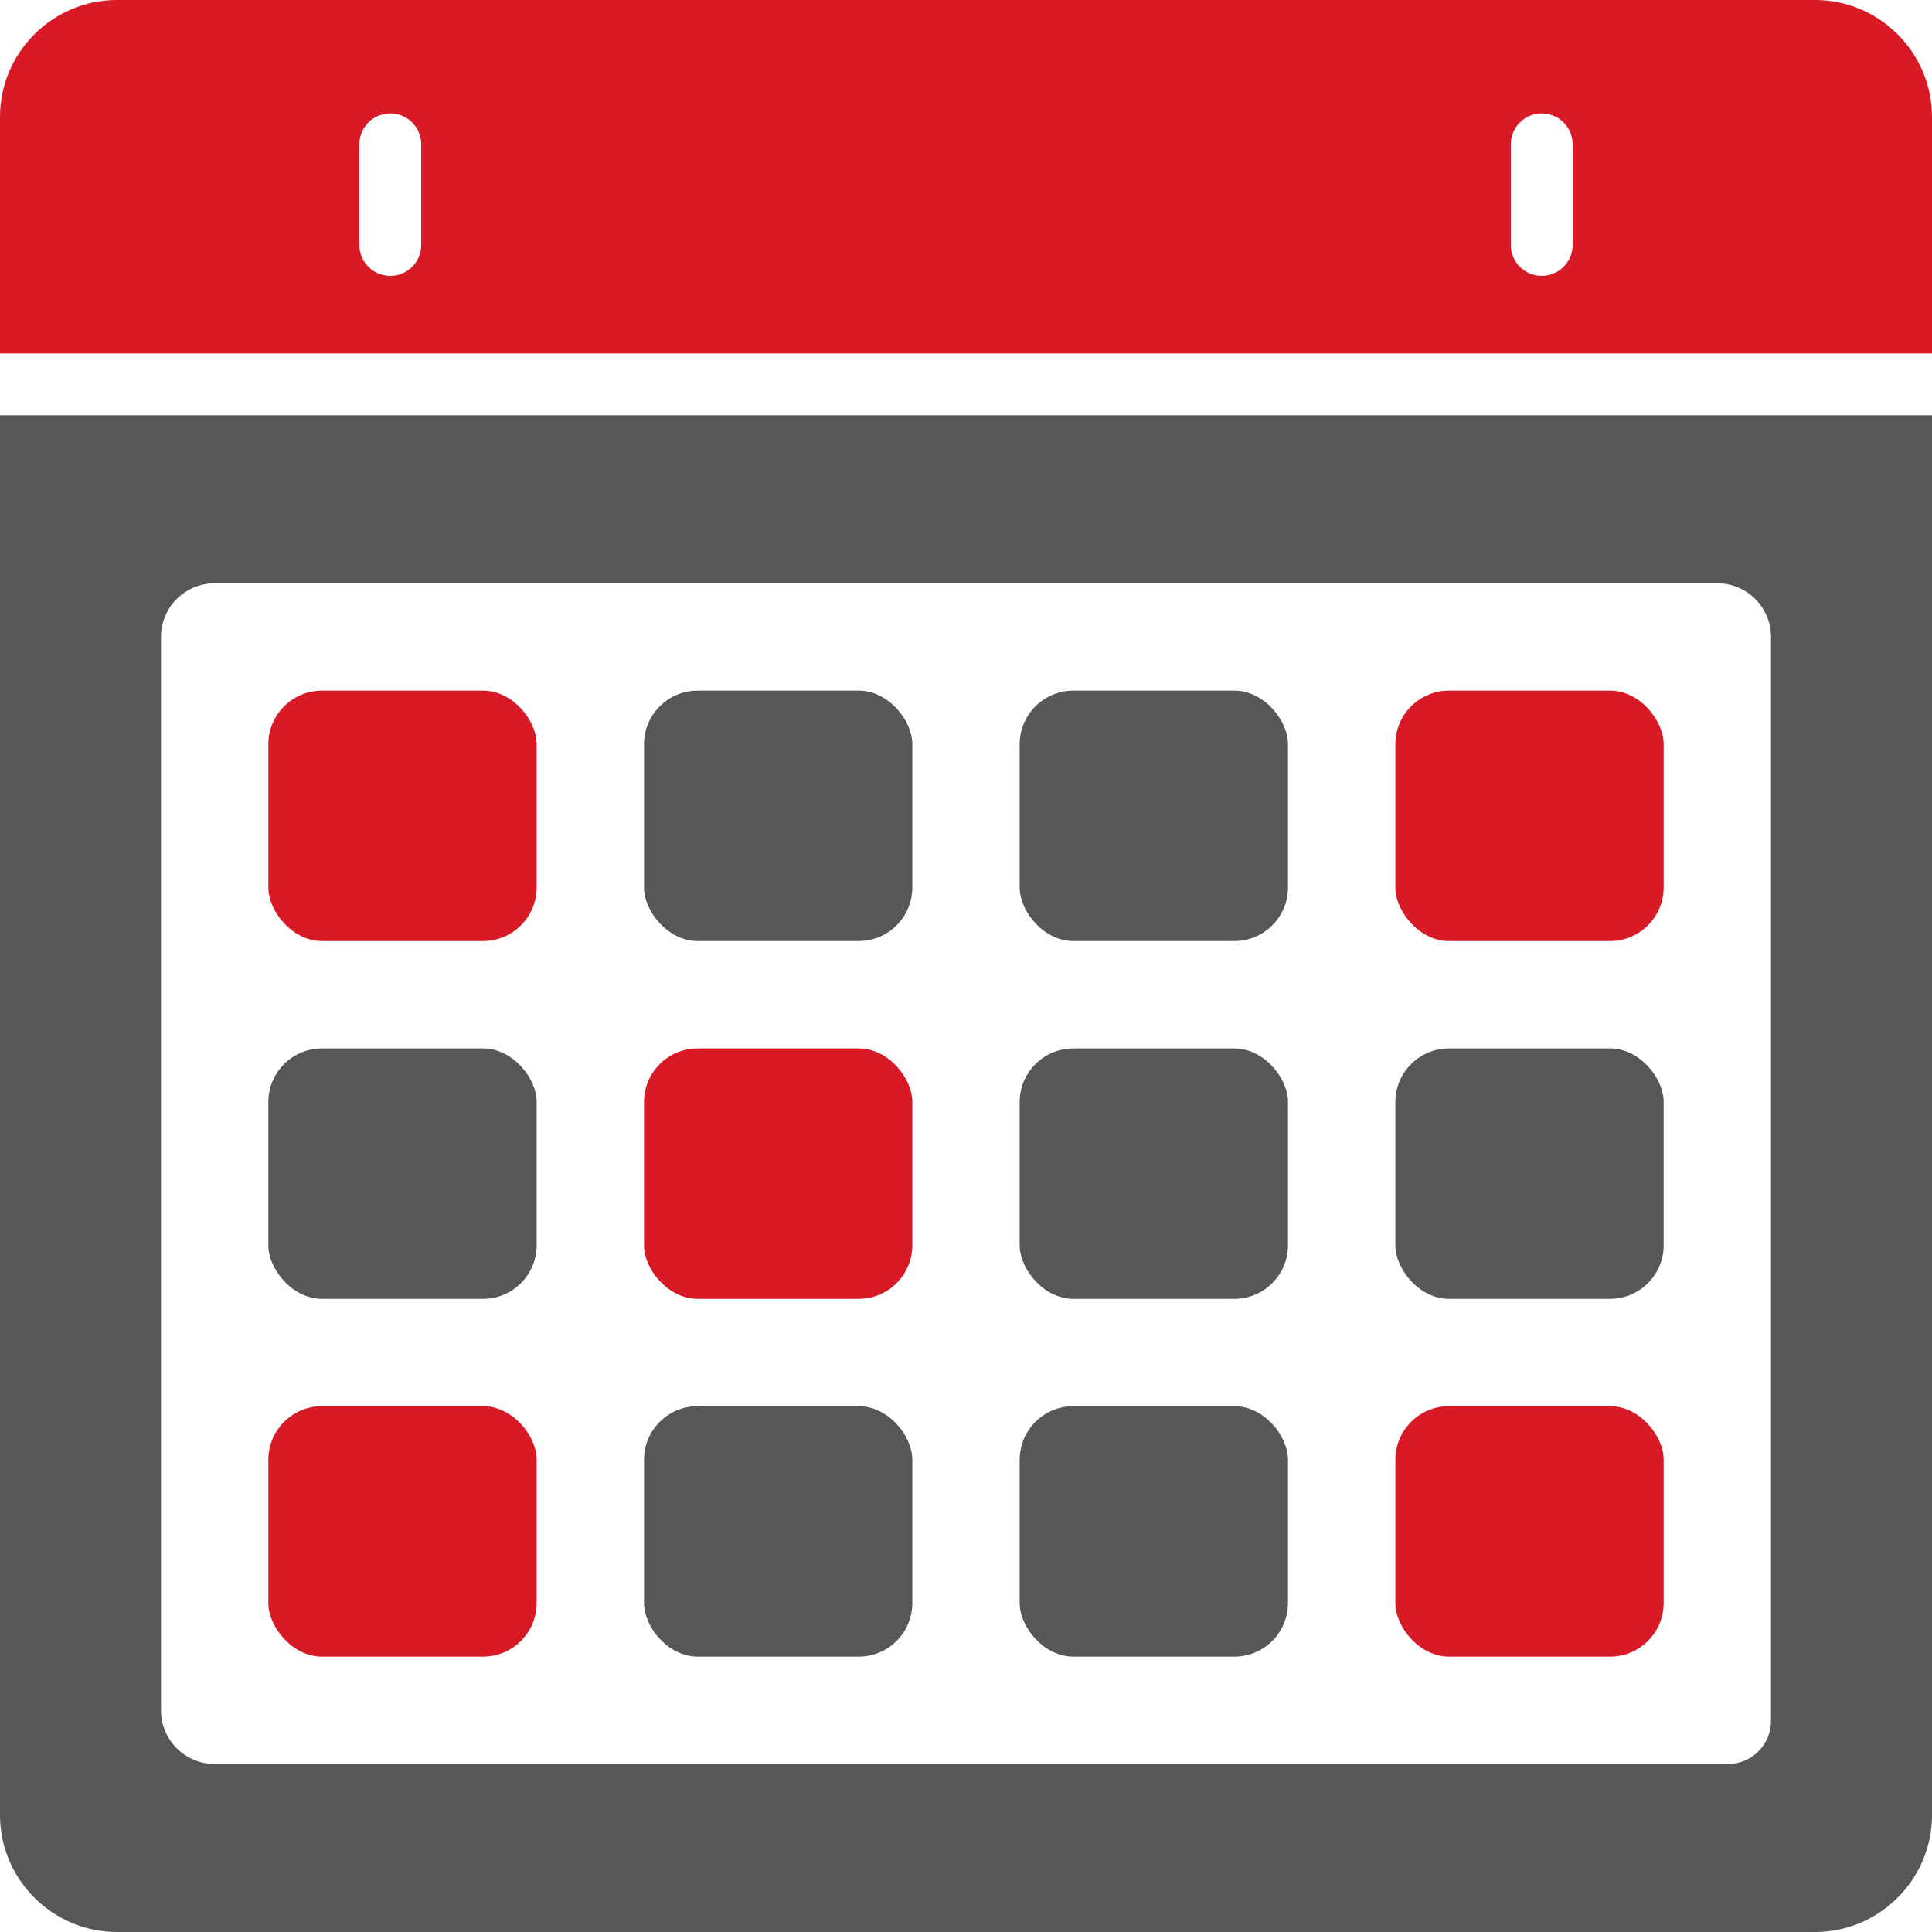
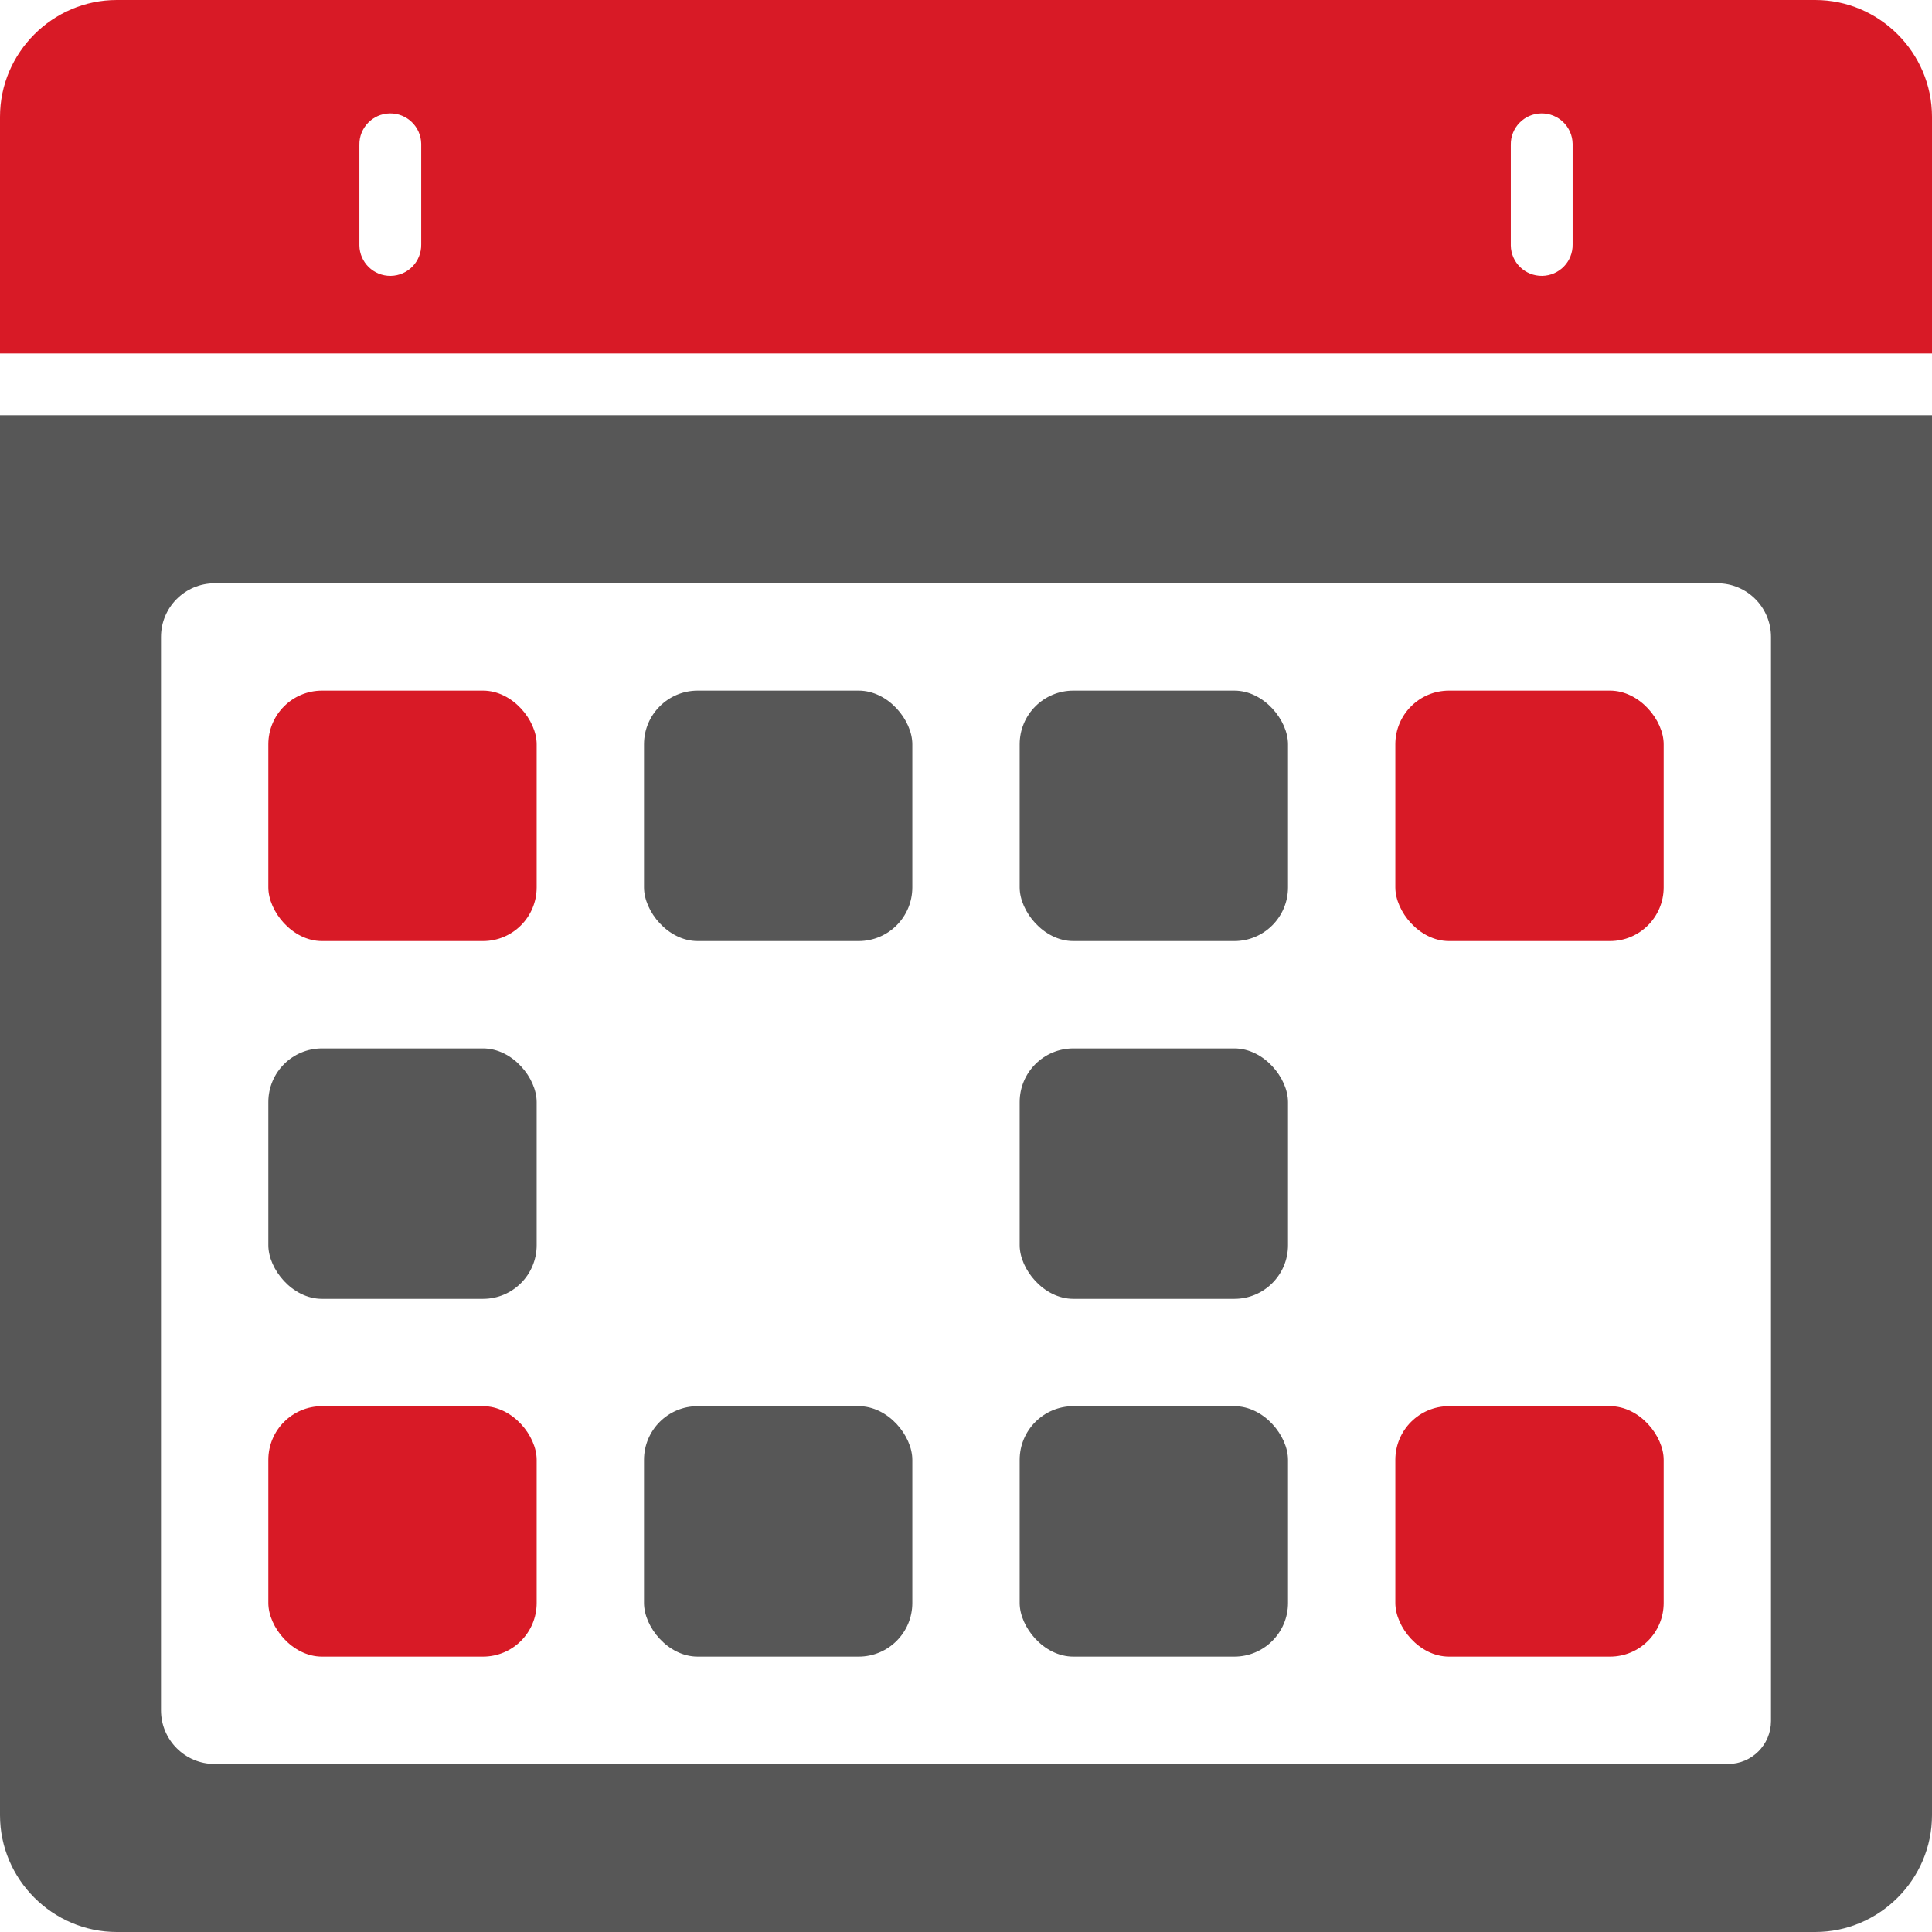
<svg xmlns="http://www.w3.org/2000/svg" id="uuid-c4055b47-d86a-4860-bf5f-1cb20b207b8e" data-name="Ebene 1" width="180" height="180" viewBox="0 0 180 180">
  <path id="uuid-84d3d426-7465-414e-a1b2-ab5f0a06a422" data-name="path28423" d="m10.879,0C4.904,0,0,4.904,0,10.879v22.05h180V10.879c0-5.975-4.905-10.879-10.879-10.879H10.879Zm25.438,10.564c1.591-.025,2.901,1.244,2.926,2.834 0.0.03 0.0.06,0,.091v9.293c.023,1.59-1.249,2.898-2.839,2.921-1.591.022-2.898-1.249-2.921-2.839-0-.027-0-.054,0-.082v-9.293c-.025-1.59,1.244-2.9,2.835-2.925Zm107.276,0c1.591-.025,2.9,1.244,2.925,2.835 0.0.03 0.0.06,0,.09v9.293c.023,1.59-1.249,2.898-2.839,2.921-1.591.022-2.899-1.249-2.921-2.839-0-.027-0-.054,0-.082v-9.293c-.025-1.59,1.244-2.9,2.835-2.925h0Z" fill="#d81a26" />
  <path d="m0,38.689v130.432c0,5.975,4.904,10.879,10.879,10.879h158.242c5.974,0,10.879-4.904,10.879-10.879V38.689H0Zm161,125.656H20c-2.761,0-5-2.239-5-5V59.344c0-2.761,2.239-5,5-5h140c2.761,0,5,2.239,5,5v101c0,2.209-1.791,4-4,4Z" fill="#575757" />
  <rect x="25" y="64.344" width="25" height="23.333" rx="5" ry="5" fill="#d81a26" />
  <rect x="130" y="64.344" width="25" height="23.333" rx="5" ry="5" fill="#d81a26" />
  <rect x="95" y="64.344" width="25" height="23.333" rx="5" ry="5" fill="#575757" />
  <rect x="60" y="64.344" width="25" height="23.333" rx="5" ry="5" fill="#575757" />
  <rect x="25" y="131.011" width="25" height="23.333" rx="5" ry="5" fill="#d81a26" />
  <rect x="130" y="131.011" width="25" height="23.333" rx="5" ry="5" fill="#d81a26" />
  <rect x="95" y="131.011" width="25" height="23.333" rx="5" ry="5" fill="#575757" />
  <rect x="60" y="131.011" width="25" height="23.333" rx="5" ry="5" fill="#575757" />
  <rect x="25" y="97.678" width="25" height="23.333" rx="5" ry="5" fill="#575757" />
-   <rect x="130" y="97.678" width="25" height="23.333" rx="5" ry="5" fill="#575757" />
  <rect x="95" y="97.678" width="25" height="23.333" rx="5" ry="5" fill="#575757" />
-   <rect x="60" y="97.678" width="25" height="23.333" rx="5" ry="5" fill="#d81a26" />
</svg>